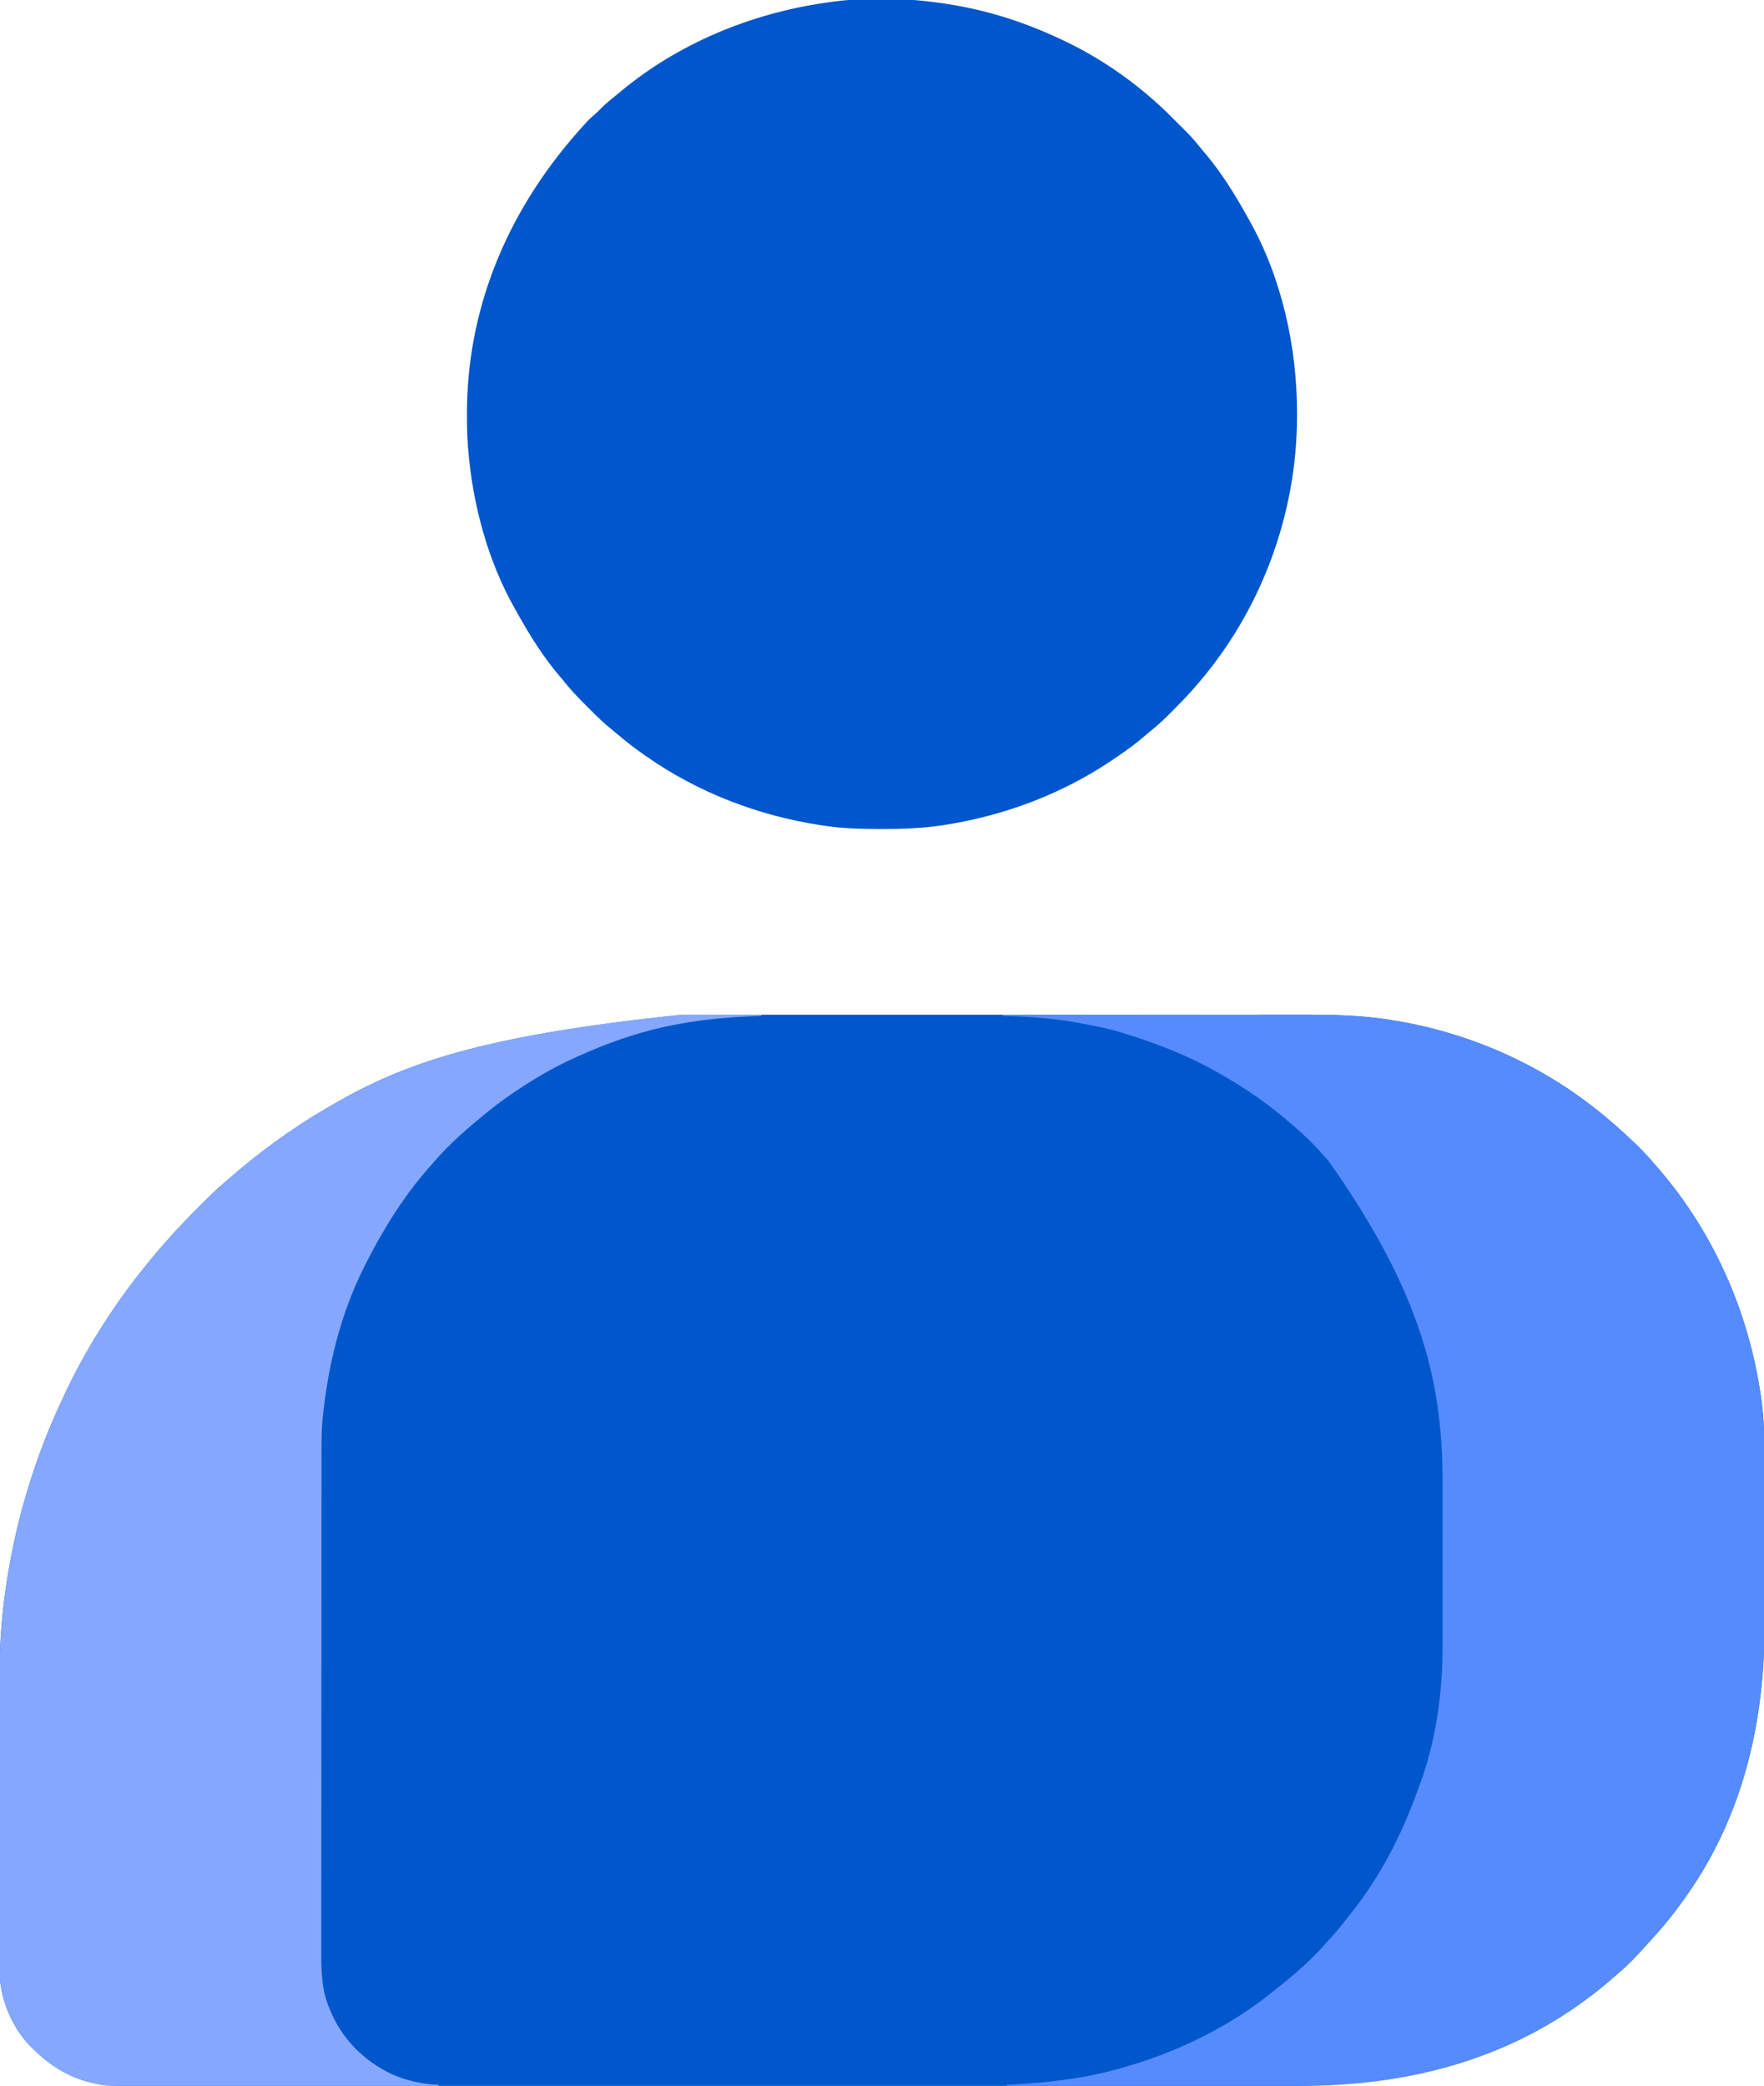
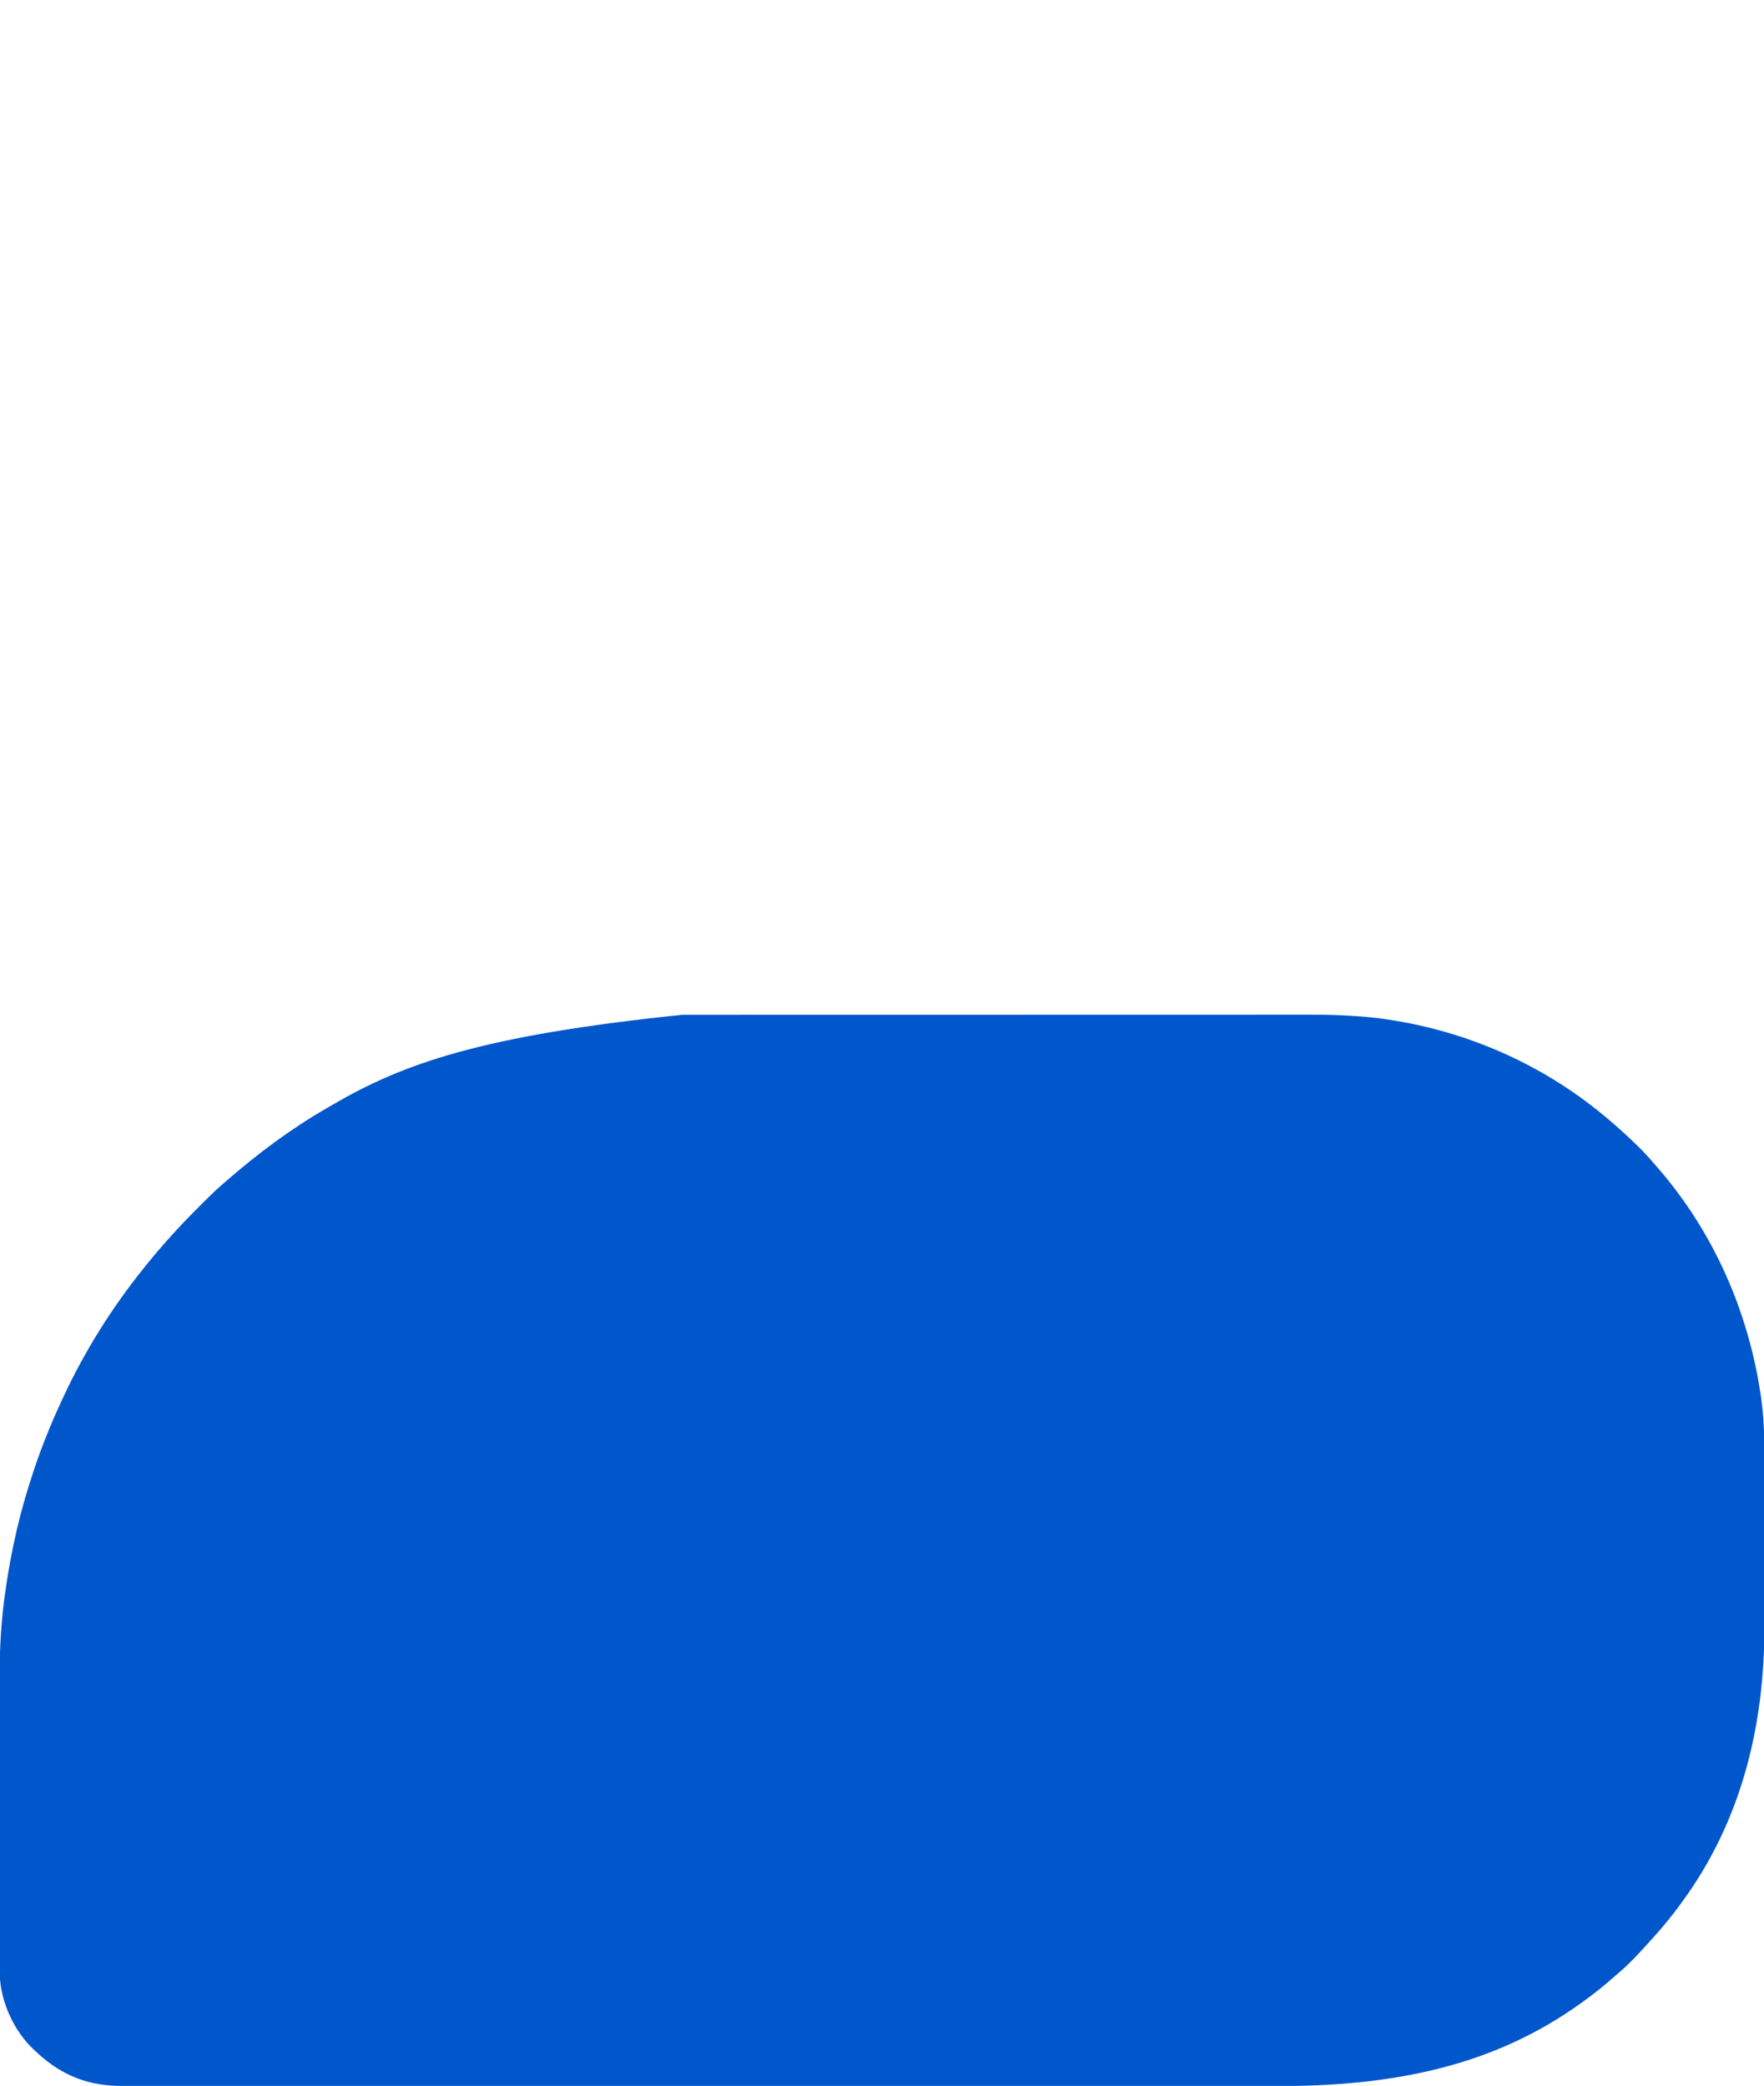
<svg xmlns="http://www.w3.org/2000/svg" version="1.1" width="1733" height="2049">
  <path d="M0 0 C2.762 -0.001 5.525 -0.004 8.287 -0.007 C14.246 -0.012 20.205 -0.013 26.164 -0.012 C35.026 -0.011 43.889 -0.015 52.751 -0.02 C69.507 -0.03 86.263 -0.033 103.019 -0.033 C115.967 -0.034 128.914 -0.036 141.861 -0.039 C145.599 -0.04 149.338 -0.041 153.076 -0.042 C154.47 -0.042 154.47 -0.042 155.893 -0.042 C182.009 -0.049 208.124 -0.052 234.24 -0.052 C235.714 -0.052 235.714 -0.052 237.218 -0.052 C242.199 -0.052 247.179 -0.052 252.16 -0.052 C253.149 -0.052 254.138 -0.052 255.157 -0.052 C257.157 -0.052 259.157 -0.052 261.157 -0.052 C292.264 -0.051 323.371 -0.058 354.478 -0.072 C389.494 -0.087 424.511 -0.096 459.527 -0.095 C463.268 -0.095 467.008 -0.095 470.749 -0.095 C472.13 -0.095 472.13 -0.095 473.539 -0.095 C488.294 -0.095 503.05 -0.101 517.805 -0.11 C532.658 -0.118 547.51 -0.119 562.363 -0.113 C571.161 -0.109 579.959 -0.111 588.758 -0.121 C594.662 -0.127 600.567 -0.125 606.472 -0.118 C609.818 -0.114 613.163 -0.115 616.509 -0.122 C630.702 -0.15 644.818 0.184 658.981 1.082 C659.656 1.125 660.331 1.167 661.027 1.211 C671.26 1.873 681.389 2.825 691.523 4.384 C692.594 4.544 692.594 4.544 693.687 4.707 C774.779 16.847 850.791 51.334 912.773 105.134 C913.485 105.745 914.196 106.356 914.929 106.985 C916.894 108.684 918.837 110.403 920.773 112.134 C921.639 112.907 922.506 113.681 923.398 114.477 C934.41 124.435 945.219 134.753 954.773 146.134 C956.071 147.615 956.071 147.615 957.394 149.126 C1013.069 212.781 1047.78 291.668 1059.773 375.134 C1059.923 376.17 1060.072 377.206 1060.226 378.274 C1063.756 404.078 1063.216 430.068 1063.176 456.054 C1063.169 461.988 1063.175 467.922 1063.179 473.856 C1063.187 486.324 1063.178 498.792 1063.162 511.26 C1063.148 521.882 1063.15 532.503 1063.164 543.125 C1063.18 555.558 1063.187 567.992 1063.177 580.425 C1063.173 586.971 1063.172 593.516 1063.182 600.061 C1063.312 698.141 1040.761 791.992 981.773 872.134 C981.281 872.81 980.789 873.486 980.282 874.183 C973.21 883.891 965.739 893.145 957.773 902.134 C956.992 903.015 956.211 903.897 955.406 904.806 C953.209 907.261 950.994 909.699 948.773 912.134 C947.911 913.089 947.048 914.044 946.16 915.028 C938.221 923.795 930.124 932.453 921.113 940.138 C919.194 941.775 917.295 943.43 915.402 945.099 C907.426 952.11 899.31 958.814 890.773 965.134 C890.11 965.628 889.446 966.123 888.763 966.633 C809.697 1025.421 716.681 1051.903 590.257 1052.268 C584.16 1052.267 578.064 1052.271 571.968 1052.274 C561.303 1052.279 550.637 1052.281 539.972 1052.28 C528.54 1052.279 517.108 1052.28 505.675 1052.283 C504.951 1052.284 504.226 1052.284 503.479 1052.284 C500.528 1052.285 497.576 1052.286 494.624 1052.287 C463.907 1052.297 433.189 1052.3 402.472 1052.301 C399.171 1052.301 395.869 1052.301 392.568 1052.301 C391.749 1052.301 390.93 1052.301 390.086 1052.301 C371.902 1052.301 353.717 1052.304 335.533 1052.306 C328.037 1052.307 320.541 1052.308 313.044 1052.309 C311.802 1052.309 311.802 1052.309 310.534 1052.309 C263.101 1052.316 215.668 1052.32 168.234 1052.319 C166.461 1052.319 164.688 1052.319 162.914 1052.319 C154.908 1052.319 146.903 1052.319 138.897 1052.319 C135.327 1052.319 131.758 1052.319 128.188 1052.319 C126.401 1052.319 124.614 1052.319 122.828 1052.319 C66.304 1052.318 9.78 1052.326 -46.744 1052.34 C-60.993 1052.343 -75.242 1052.346 -89.491 1052.35 C-90.369 1052.35 -91.246 1052.35 -92.15 1052.35 C-119.198 1052.357 -146.245 1052.36 -173.292 1052.362 C-174.141 1052.362 -174.991 1052.362 -175.866 1052.362 C-194.51 1052.363 -213.153 1052.363 -231.797 1052.363 C-238.468 1052.362 -245.139 1052.362 -251.81 1052.362 C-253.47 1052.362 -255.129 1052.362 -256.789 1052.362 C-283.211 1052.362 -309.632 1052.368 -336.054 1052.377 C-362.662 1052.385 -389.27 1052.387 -415.878 1052.381 C-419.558 1052.38 -423.238 1052.379 -426.917 1052.378 C-427.999 1052.378 -427.999 1052.378 -429.103 1052.378 C-440.505 1052.375 -451.907 1052.38 -463.309 1052.387 C-474.531 1052.394 -485.753 1052.393 -496.975 1052.386 C-502.974 1052.382 -508.972 1052.381 -514.97 1052.389 C-520.434 1052.396 -525.899 1052.394 -531.363 1052.385 C-533.32 1052.384 -535.277 1052.385 -537.234 1052.391 C-552.69 1052.431 -568.733 1052.242 -583.727 1048.071 C-584.494 1047.862 -585.261 1047.653 -586.052 1047.437 C-604.953 1041.943 -621.091 1031.678 -635.227 1018.134 C-635.986 1017.438 -636.745 1016.742 -637.528 1016.024 C-656.354 998.206 -668.914 970.783 -670.413 944.929 C-670.485 941.46 -670.498 937.996 -670.488 934.525 C-670.491 933.206 -670.495 931.887 -670.499 930.527 C-670.509 926.897 -670.507 923.268 -670.503 919.638 C-670.5 915.709 -670.509 911.78 -670.517 907.851 C-670.53 900.16 -670.532 892.469 -670.529 884.778 C-670.527 878.509 -670.529 872.241 -670.533 865.972 C-670.534 865.077 -670.535 864.182 -670.535 863.26 C-670.536 861.44 -670.538 859.621 -670.539 857.801 C-670.55 840.747 -670.548 823.692 -670.541 806.638 C-670.536 791.121 -670.547 775.605 -670.567 760.088 C-670.586 744.092 -670.594 728.097 -670.59 712.101 C-670.589 703.146 -670.591 694.192 -670.605 685.238 C-670.617 677.599 -670.618 669.96 -670.606 662.322 C-670.601 658.443 -670.599 654.564 -670.611 650.685 C-670.698 621.307 -668.86 592.017 -664.477 562.946 C-664.351 562.09 -664.226 561.233 -664.096 560.351 C-661.514 542.792 -658.182 525.433 -654.227 508.134 C-653.807 506.299 -653.807 506.299 -653.38 504.427 C-649.192 486.394 -643.986 468.724 -638.227 451.134 C-637.863 450.023 -637.5 448.911 -637.125 447.767 C-629.271 423.977 -619.804 400.837 -609.227 378.134 C-608.81 377.232 -608.392 376.331 -607.963 375.402 C-587.061 330.378 -560.345 287.813 -529.227 249.134 C-528.722 248.503 -528.217 247.871 -527.697 247.221 C-511.475 226.962 -494.173 207.889 -475.793 189.569 C-473.828 187.61 -471.869 185.646 -469.91 183.681 C-463.853 177.619 -457.794 171.648 -451.227 166.134 C-450 165.066 -448.774 163.995 -447.551 162.923 C-417.267 136.541 -384.959 112.368 -350.147 92.246 C-347.984 90.993 -345.831 89.725 -343.676 88.458 C-274.146 47.865 -196.953 20.286 0 0 Z " fill="#0057CC" transform="translate(670.227,996.866)" />
-   <path d="M0 0 C1.163 0.182 2.325 0.364 3.523 0.551 C40.389 6.512 76.243 18.149 110 34 C111.279 34.594 111.279 34.594 112.584 35.201 C153.098 54.17 190.663 81.079 222 113 C224.654 115.667 227.322 118.318 230.016 120.945 C235.989 126.8 241.64 132.713 246.84 139.281 C249.08 142.1 251.409 144.827 253.75 147.562 C269.169 166.065 281.942 186.523 293.626 207.531 C294.482 209.069 295.343 210.605 296.21 212.137 C328.361 269.008 343.204 336.928 343.25 401.812 C343.251 403.109 343.251 403.109 343.252 404.432 C343.132 502.519 307.141 598.571 242 672 C241.364 672.723 240.729 673.446 240.074 674.192 C234.338 680.655 228.353 686.833 222.244 692.941 C220.629 694.559 219.021 696.185 217.414 697.811 C210.931 704.328 204.202 710.271 197 716 C195.886 716.946 194.778 717.899 193.68 718.863 C185.229 726.243 176.256 732.673 167 739 C166.368 739.437 165.737 739.874 165.086 740.324 C115.243 774.79 57.429 796.842 -2.312 806.25 C-3.264 806.401 -4.215 806.552 -5.195 806.708 C-24.763 809.61 -44.241 810.376 -64 810.312 C-65.21 810.31 -66.42 810.308 -67.666 810.306 C-85.956 810.254 -103.898 809.819 -122 807 C-123.298 806.801 -124.597 806.603 -125.935 806.398 C-186.857 796.893 -245.396 774.428 -296 739 C-296.716 738.5 -297.433 738 -298.171 737.485 C-307.568 730.895 -316.594 724.072 -325.225 716.504 C-326.552 715.379 -327.907 714.286 -329.275 713.21 C-337.258 706.897 -344.412 699.893 -351.58 692.681 C-353.622 690.629 -355.673 688.587 -357.727 686.547 C-364.946 679.335 -371.702 672.039 -378 664 C-378.863 662.972 -379.731 661.948 -380.609 660.934 C-397.03 641.787 -410.421 620.371 -422.669 598.388 C-423.484 596.926 -424.303 595.466 -425.128 594.011 C-451.778 547.01 -466.557 491.698 -471 438 C-471.093 436.878 -471.186 435.757 -471.281 434.601 C-472.04 424.461 -472.243 414.353 -472.25 404.188 C-472.251 403.323 -472.251 402.459 -472.252 401.568 C-472.134 304.839 -437.11 209.467 -363.629 125.852 C-361.15 123.163 -358.729 120.432 -356.312 117.688 C-353.063 114.063 -349.673 110.837 -345.953 107.703 C-343.922 105.932 -342.062 104.06 -340.188 102.125 C-335.939 97.827 -331.339 94.075 -326.621 90.309 C-324.878 88.902 -323.159 87.469 -321.441 86.031 C-264.943 38.96 -194.467 9.718 -122 -1 C-121.042 -1.151 -120.084 -1.302 -119.097 -1.458 C-80.322 -7.355 -38.679 -6.188 0 0 Z " fill="#0056CC" transform="translate(931,4)" />
-   <path d="M0 0 C41.113 -0.046 82.226 -0.081 123.34 -0.102 C128.21 -0.105 133.081 -0.107 137.952 -0.11 C139.406 -0.111 139.406 -0.111 140.89 -0.111 C156.52 -0.12 172.151 -0.136 187.781 -0.154 C203.859 -0.173 219.937 -0.184 236.015 -0.188 C245.91 -0.191 255.804 -0.199 265.699 -0.216 C272.514 -0.227 279.33 -0.23 286.145 -0.227 C290.058 -0.226 293.971 -0.227 297.884 -0.238 C324.223 -0.308 350.668 0.238 376.75 4.25 C377.464 4.357 378.178 4.463 378.913 4.573 C460.005 16.713 536.018 51.201 598 105 C598.712 105.611 599.423 106.222 600.156 106.852 C602.121 108.55 604.064 110.269 606 112 C606.866 112.773 607.732 113.547 608.625 114.344 C619.637 124.302 630.446 134.619 640 146 C641.297 147.481 641.297 147.481 642.621 148.992 C698.296 212.647 733.007 291.535 745 375 C745.224 376.555 745.224 376.555 745.453 378.14 C748.983 403.944 748.443 429.934 748.403 455.921 C748.396 461.855 748.401 467.789 748.406 473.723 C748.414 486.191 748.405 498.659 748.388 511.127 C748.375 521.748 748.377 532.37 748.391 542.991 C748.407 555.425 748.413 567.858 748.404 580.291 C748.4 586.837 748.399 593.382 748.409 599.928 C748.539 698.007 725.988 791.859 667 872 C666.508 872.676 666.016 873.352 665.509 874.049 C658.436 883.758 650.966 893.012 643 902 C642.219 902.882 641.438 903.763 640.633 904.672 C638.435 907.127 636.22 909.565 634 912 C633.138 912.955 632.275 913.91 631.387 914.895 C623.448 923.662 615.351 932.32 606.34 940.004 C604.42 941.641 602.522 943.297 600.629 944.965 C592.653 951.976 584.537 958.68 576 965 C575.337 965.495 574.673 965.989 573.99 966.499 C493.021 1026.702 398.627 1052.108 290.383 1052.116 C286.523 1052.112 282.663 1052.113 278.803 1052.114 C272.147 1052.114 265.491 1052.111 258.835 1052.106 C249.212 1052.098 239.589 1052.095 229.965 1052.094 C214.345 1052.092 198.725 1052.085 183.104 1052.075 C167.948 1052.066 152.792 1052.059 137.636 1052.055 C136.699 1052.055 135.762 1052.054 134.796 1052.054 C130.093 1052.053 125.39 1052.052 120.687 1052.05 C81.791 1052.04 42.895 1052.022 4 1052 C4 1051.67 4 1051.34 4 1051 C5.134 1050.941 6.268 1050.881 7.436 1050.82 C42.556 1048.927 76.984 1045.3 111 1036 C111.98 1035.736 112.96 1035.472 113.97 1035.2 C168.663 1020.332 221.877 994.892 266 959 C266.822 958.355 267.645 957.711 268.492 957.047 C286.471 942.916 304.254 927.481 319.168 910.109 C321.153 907.824 323.2 905.603 325.25 903.375 C330.353 897.717 335.014 891.754 339.662 885.723 C340.879 884.156 342.118 882.606 343.359 881.059 C371.093 846.112 391.857 805.53 407.008 763.724 C407.874 761.347 408.758 758.979 409.652 756.613 C425.793 713.359 432.358 665.182 432.259 619.211 C432.262 617.039 432.265 614.868 432.269 612.696 C432.278 606.872 432.275 601.047 432.269 595.222 C432.264 589.071 432.268 582.921 432.271 576.77 C432.275 566.441 432.27 556.112 432.261 545.782 C432.25 533.921 432.253 522.06 432.264 510.199 C432.274 499.939 432.275 489.68 432.27 479.42 C432.266 473.326 432.266 467.232 432.273 461.138 C432.363 365.739 414.761 277.155 320.16 143.379 C318.739 141.814 317.33 140.239 315.934 138.652 C306.951 128.478 297.386 118.746 287 110 C286.011 109.134 285.023 108.267 284.004 107.375 C262.398 88.478 238.967 72.131 214 58 C213.09 57.482 212.179 56.963 211.241 56.429 C181.998 39.855 151.13 27.746 119 18 C118.229 17.759 117.458 17.519 116.663 17.271 C101.431 12.533 85.676 9.83 70 7 C68.464 6.72 68.464 6.72 66.898 6.435 C59.111 5.072 51.305 4.194 43.438 3.438 C42.777 3.373 42.117 3.309 41.436 3.242 C27.642 1.91 13.855 1.308 0 1 C0 0.67 0 0.34 0 0 Z " fill="#568BFE" transform="translate(985,997)" />
-   <path d="M0 0 C2.341 0.002 4.682 0.003 7.022 0.004 C13.09 0.008 19.158 0.018 25.225 0.029 C31.454 0.039 37.683 0.044 43.912 0.049 C56.065 0.059 68.218 0.076 80.371 0.098 C80.371 0.428 80.371 0.758 80.371 1.098 C79.658 1.117 78.945 1.137 78.21 1.158 C48.066 2.033 17.912 4.777 -11.629 11.098 C-12.913 11.371 -14.197 11.644 -15.52 11.926 C-44.956 18.421 -73.225 28.646 -100.629 41.098 C-101.853 41.646 -101.853 41.646 -103.103 42.206 C-124.019 51.598 -143.668 63.243 -162.629 76.098 C-163.746 76.853 -163.746 76.853 -164.886 77.625 C-174.923 84.458 -184.469 91.777 -193.787 99.56 C-195.504 100.993 -197.229 102.416 -198.957 103.836 C-214.848 116.989 -230.277 131.353 -243.629 147.098 C-244.475 148.054 -245.32 149.011 -246.191 149.996 C-271.417 178.643 -291.466 211.125 -308.629 245.098 C-309.04 245.91 -309.452 246.722 -309.875 247.558 C-333.076 293.754 -345.471 344.86 -350.629 396.098 C-350.712 396.909 -350.795 397.721 -350.88 398.557 C-351.843 409.257 -351.774 419.937 -351.769 430.672 C-351.772 432.858 -351.775 435.043 -351.778 437.229 C-351.786 443.212 -351.788 449.194 -351.789 455.176 C-351.791 461.638 -351.798 468.1 -351.805 474.562 C-351.82 489.415 -351.825 504.269 -351.83 519.122 C-351.832 526.471 -351.836 533.821 -351.839 541.17 C-351.852 566.356 -351.863 591.541 -351.866 616.727 C-351.867 618.306 -351.867 619.885 -351.867 621.464 C-351.867 623.047 -351.868 624.63 -351.868 626.213 C-351.868 629.388 -351.869 632.563 -351.869 635.738 C-351.869 636.525 -351.869 637.312 -351.869 638.123 C-351.873 663.637 -351.889 689.151 -351.912 714.664 C-351.937 741.676 -351.951 768.688 -351.952 795.7 C-351.952 798.669 -351.952 801.639 -351.952 804.608 C-351.953 805.705 -351.953 805.705 -351.953 806.823 C-351.954 818.55 -351.965 830.277 -351.979 842.003 C-351.994 853.806 -351.997 865.608 -351.989 877.41 C-351.985 883.795 -351.986 890.179 -352 896.564 C-352.013 902.422 -352.011 908.281 -351.999 914.139 C-351.997 916.245 -352 918.35 -352.009 920.456 C-352.079 938.197 -351.643 956.926 -344.941 973.598 C-344.593 974.505 -344.244 975.412 -343.884 976.347 C-332.312 1005.575 -310.026 1027.985 -281.629 1041.098 C-267.557 1047.177 -251.938 1050.487 -236.629 1051.098 C-236.629 1051.428 -236.629 1051.758 -236.629 1052.098 C-276.562 1052.144 -316.495 1052.179 -356.428 1052.2 C-361.15 1052.202 -365.873 1052.205 -370.595 1052.208 C-371.535 1052.208 -372.475 1052.209 -373.444 1052.209 C-388.634 1052.218 -403.824 1052.234 -419.014 1052.252 C-434.618 1052.271 -450.222 1052.282 -465.827 1052.286 C-475.443 1052.289 -485.06 1052.297 -494.677 1052.313 C-501.285 1052.324 -507.894 1052.327 -514.502 1052.325 C-518.306 1052.323 -522.11 1052.325 -525.913 1052.336 C-565.286 1052.443 -565.286 1052.443 -581.129 1048.035 C-581.896 1047.826 -582.663 1047.617 -583.454 1047.401 C-602.355 1041.907 -618.493 1031.642 -632.629 1018.098 C-633.388 1017.402 -634.147 1016.705 -634.93 1015.988 C-653.756 998.17 -666.316 970.747 -667.815 944.893 C-667.887 941.424 -667.9 937.96 -667.89 934.489 C-667.893 933.17 -667.897 931.85 -667.901 930.491 C-667.911 926.861 -667.909 923.232 -667.905 919.602 C-667.903 915.673 -667.912 911.744 -667.919 907.815 C-667.932 900.124 -667.934 892.433 -667.931 884.742 C-667.929 878.473 -667.931 872.205 -667.935 865.936 C-667.936 865.041 -667.937 864.146 -667.937 863.224 C-667.938 861.404 -667.94 859.585 -667.941 857.765 C-667.952 840.711 -667.95 823.656 -667.944 806.602 C-667.938 791.085 -667.95 775.569 -667.969 760.052 C-667.988 744.056 -667.996 728.061 -667.993 712.065 C-667.991 703.11 -667.993 694.156 -668.007 685.202 C-668.019 677.563 -668.02 669.924 -668.008 662.286 C-668.003 658.406 -668.001 654.528 -668.013 650.649 C-668.1 621.27 -666.262 591.981 -661.879 562.91 C-661.753 562.054 -661.628 561.197 -661.498 560.315 C-658.916 542.756 -655.584 525.397 -651.629 508.098 C-651.21 506.263 -651.21 506.263 -650.782 504.391 C-646.594 486.358 -641.388 468.688 -635.629 451.098 C-635.265 449.986 -634.902 448.875 -634.527 447.73 C-626.673 423.941 -617.206 400.8 -606.629 378.098 C-606.212 377.196 -605.795 376.295 -605.365 375.366 C-584.464 330.342 -557.747 287.777 -526.629 249.098 C-526.124 248.466 -525.619 247.835 -525.099 247.185 C-508.877 226.925 -491.575 207.853 -473.195 189.533 C-471.23 187.574 -469.271 185.61 -467.312 183.645 C-461.255 177.583 -455.197 171.612 -448.629 166.098 C-447.402 165.029 -446.177 163.959 -444.953 162.887 C-414.67 136.505 -382.362 112.332 -347.549 92.209 C-345.386 90.957 -343.233 89.689 -341.078 88.422 C-271.548 47.829 -194.355 20.25 0 0 Z " fill="#85A8FE" transform="translate(667.629,996.902)" />
</svg>